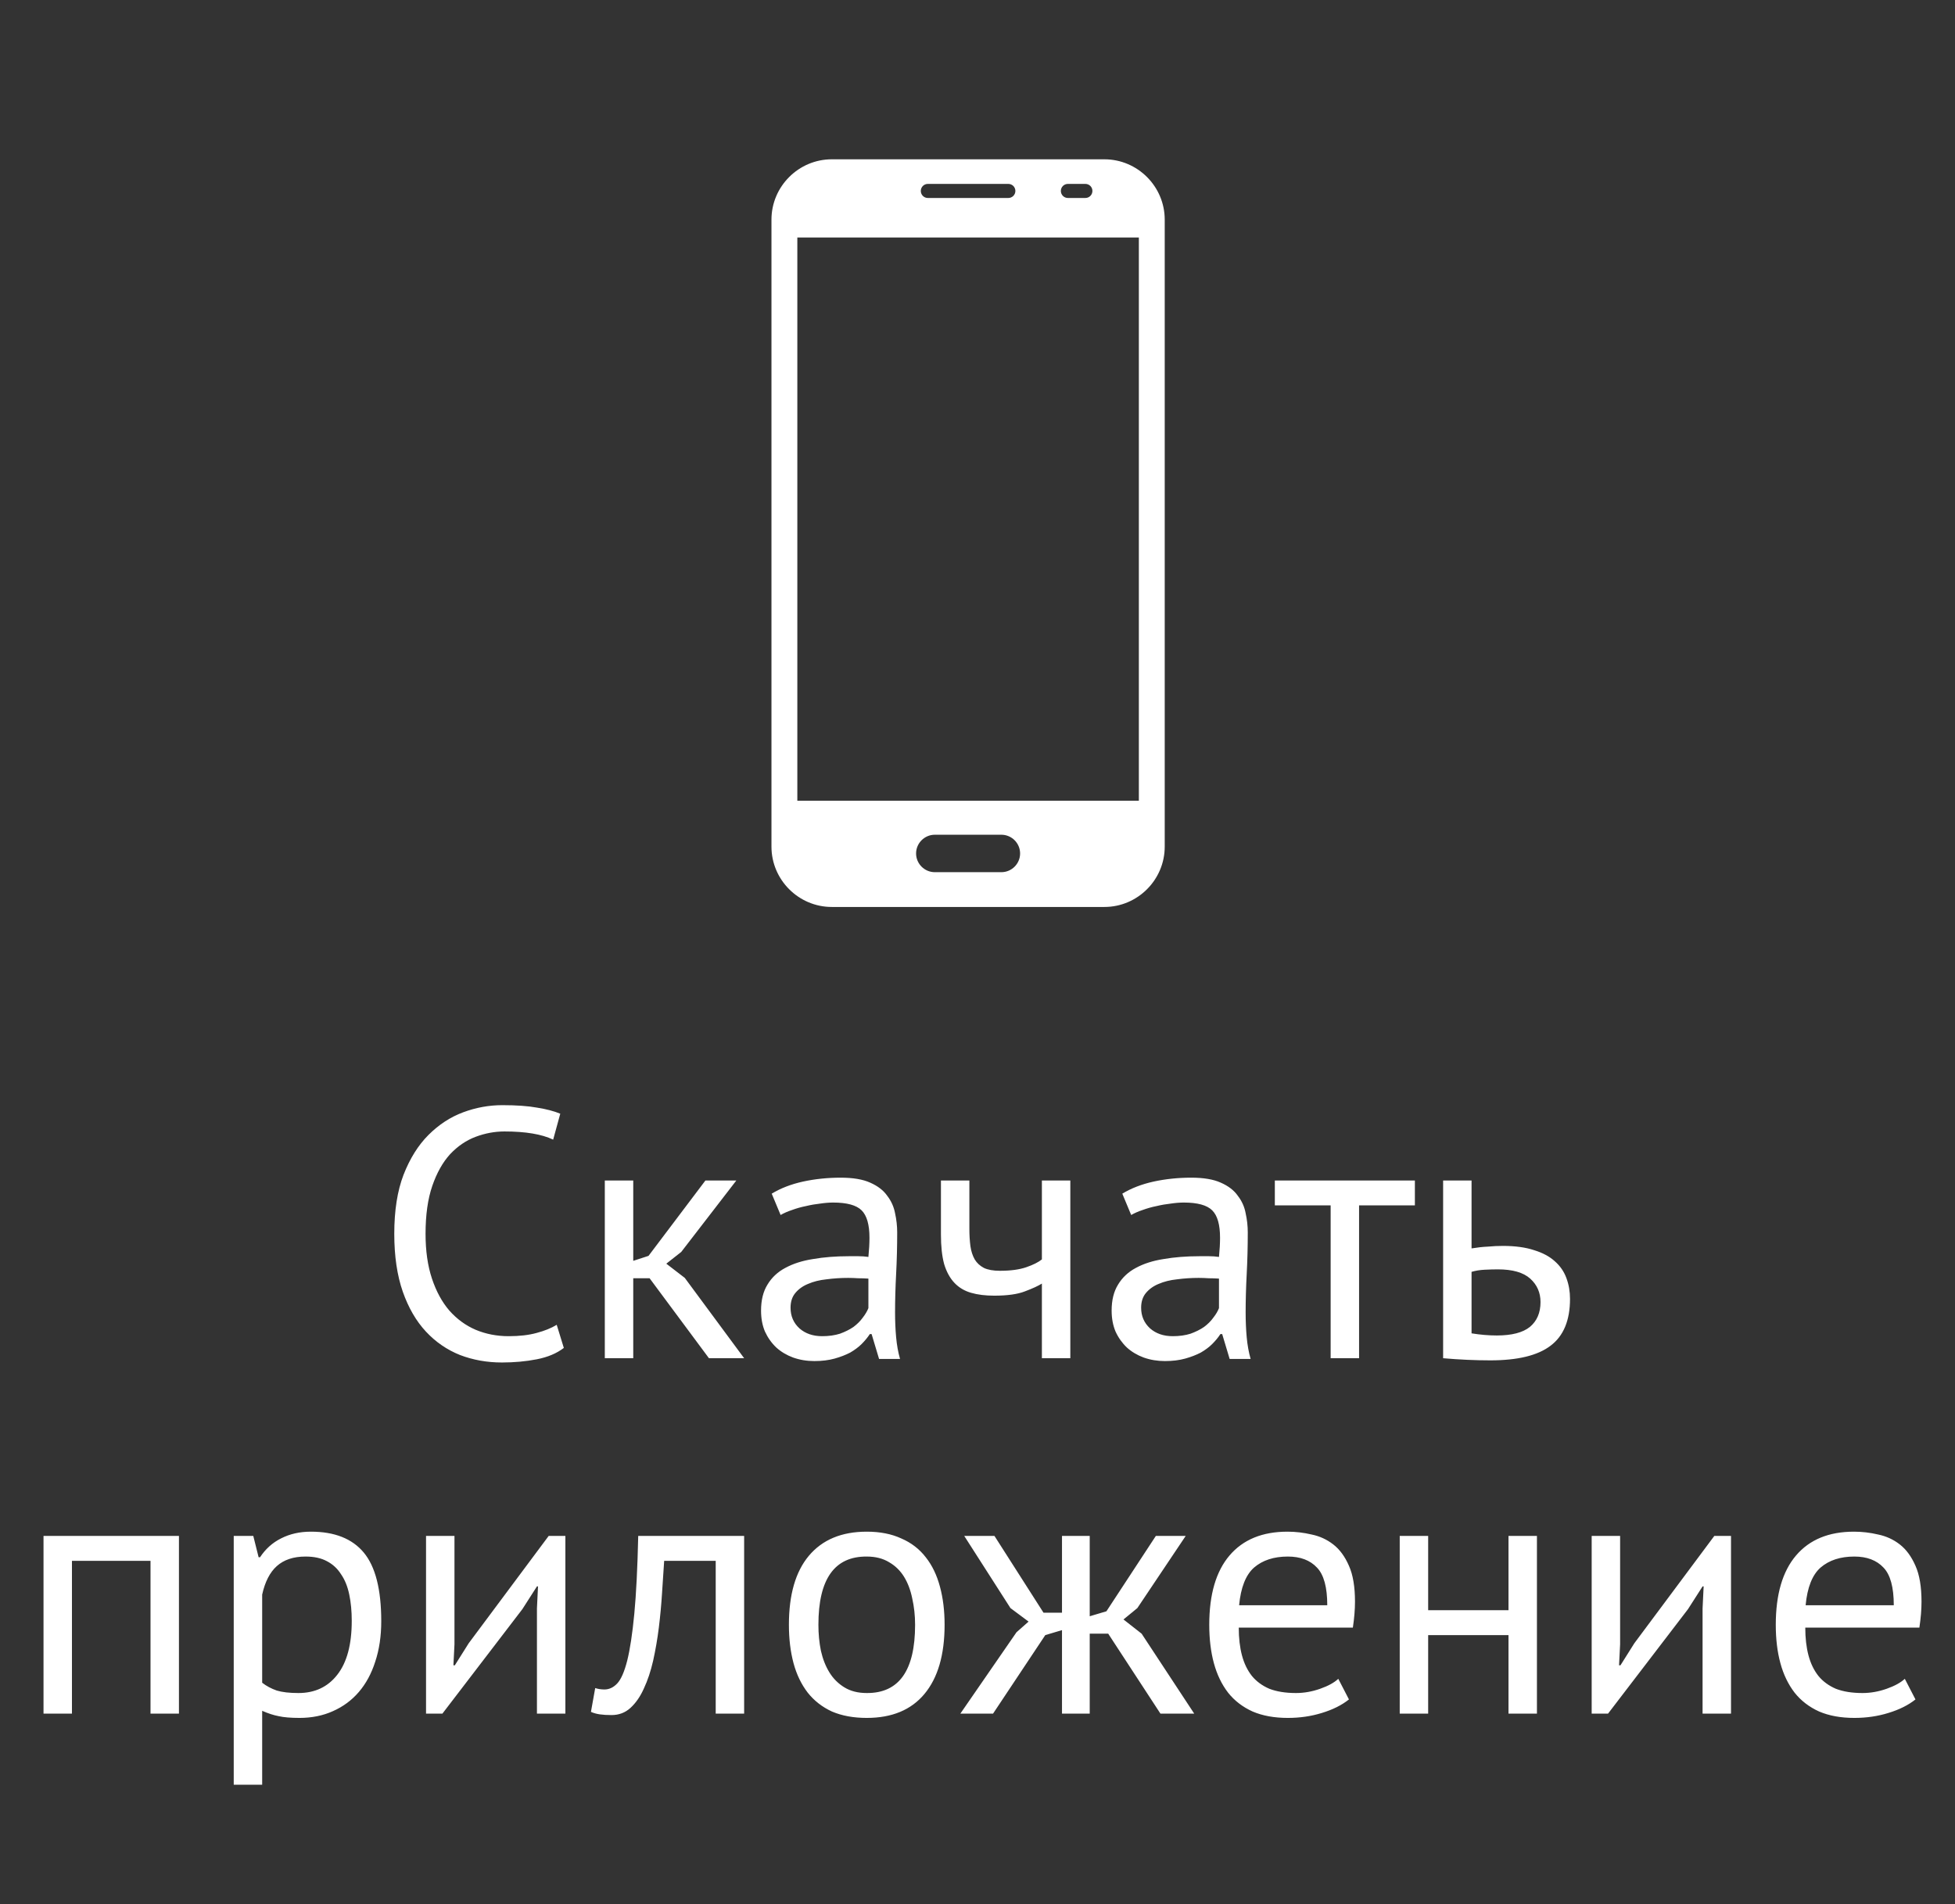
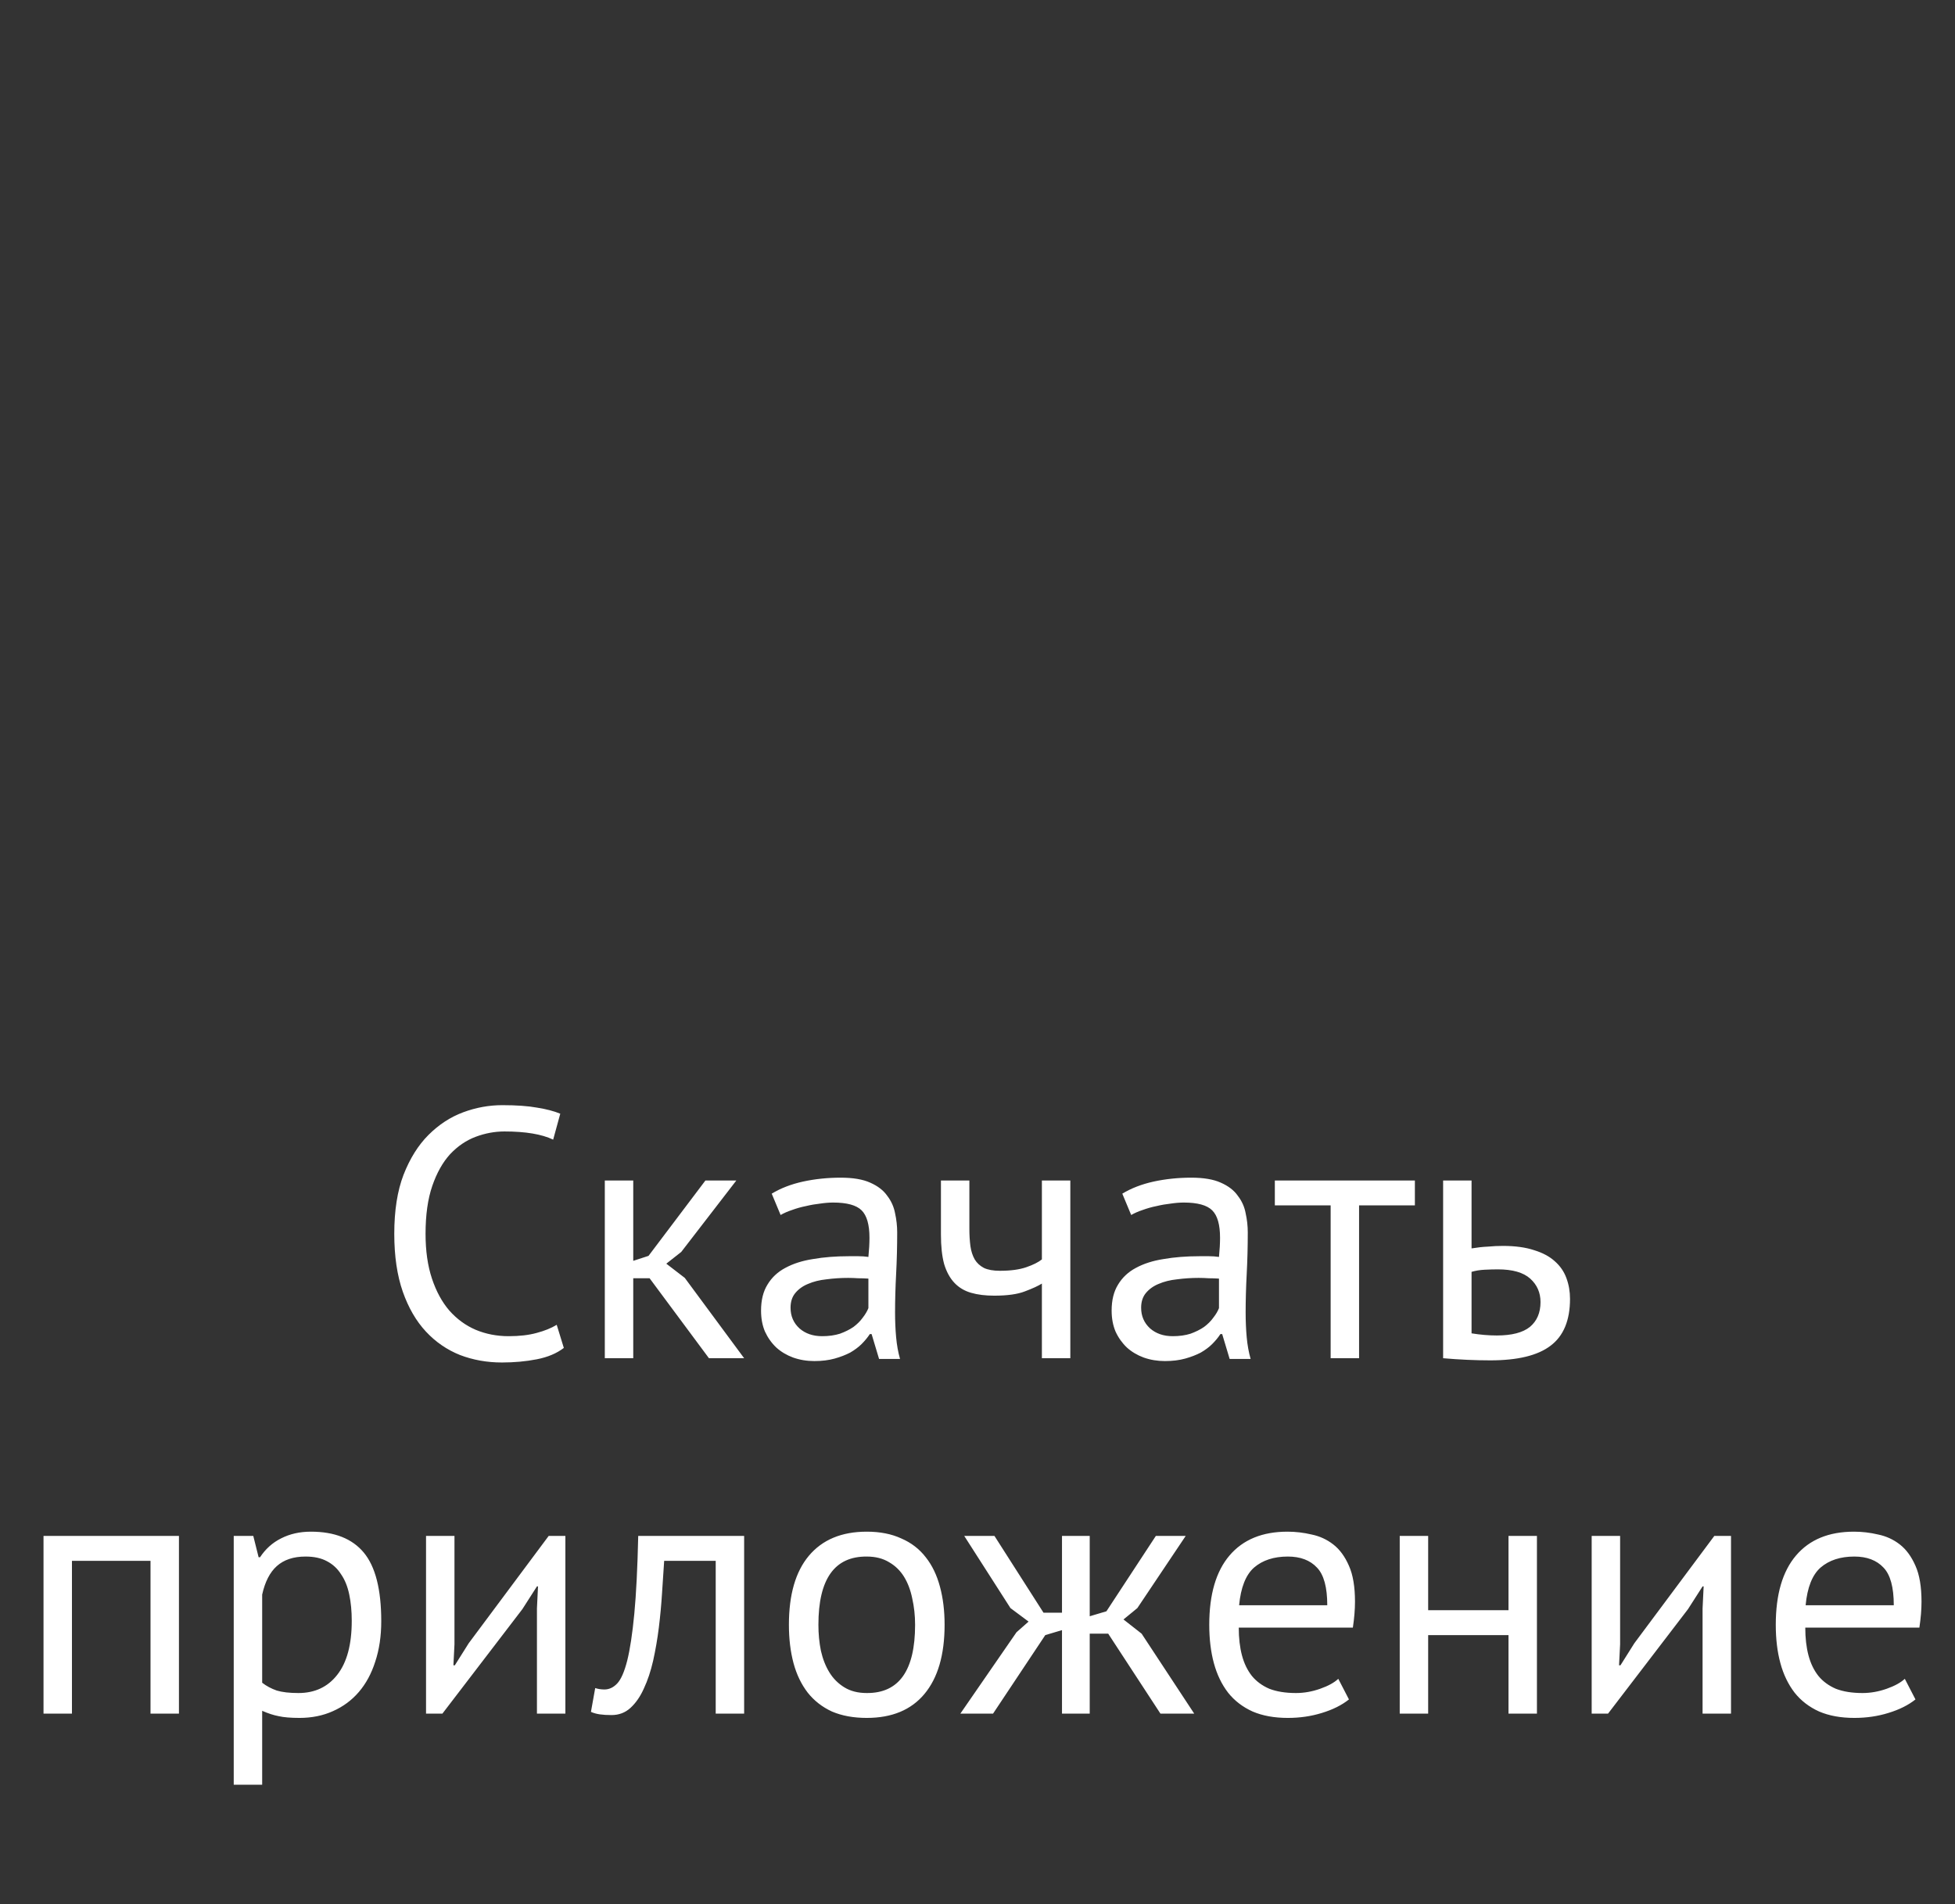
<svg xmlns="http://www.w3.org/2000/svg" width="77" height="75" viewBox="0 0 77 75" fill="none">
  <rect x="0" y="0" width="77" height="75" fill="#333333" stroke="none" />
-   <path fill-rule="evenodd" clip-rule="evenodd" d="M43.498 6.275H32.761C31.454 6.275 30.385 7.344 30.385 8.651V33.349C30.385 34.656 31.454 35.725 32.761 35.725H43.498C44.805 35.725 45.874 34.656 45.874 33.349V8.651C45.874 7.344 44.805 6.275 43.498 6.275ZM42.06 7.244H42.75C42.903 7.244 43.026 7.368 43.026 7.521C43.026 7.674 42.903 7.798 42.75 7.798H42.06C41.907 7.798 41.783 7.674 41.783 7.521C41.783 7.368 41.907 7.244 42.06 7.244ZM36.543 7.244H39.715C39.868 7.244 39.992 7.368 39.992 7.521C39.992 7.674 39.868 7.798 39.715 7.798H36.543C36.391 7.798 36.267 7.674 36.267 7.521C36.267 7.368 36.391 7.244 36.543 7.244ZM40.178 33.618C40.178 34.023 39.846 34.355 39.44 34.355H36.819C36.413 34.355 36.081 34.023 36.081 33.618C36.081 33.212 36.413 32.88 36.819 32.88H39.44C39.846 32.88 40.178 33.212 40.178 33.618ZM44.855 31.542H31.404V9.355H44.855L44.855 31.542Z" fill="white" />
  <path d="M22.207 53.094C21.927 53.309 21.573 53.458 21.143 53.542C20.714 53.626 20.256 53.668 19.771 53.668C19.183 53.668 18.633 53.57 18.119 53.374C17.606 53.169 17.158 52.861 16.775 52.45C16.392 52.039 16.089 51.517 15.865 50.882C15.641 50.238 15.529 49.477 15.529 48.6C15.529 47.685 15.65 46.911 15.893 46.276C16.145 45.632 16.472 45.109 16.873 44.708C17.284 44.297 17.741 43.999 18.245 43.812C18.749 43.625 19.262 43.532 19.785 43.532C20.345 43.532 20.802 43.565 21.157 43.63C21.512 43.686 21.815 43.765 22.067 43.868L21.787 44.89C21.339 44.675 20.7 44.568 19.869 44.568C19.486 44.568 19.108 44.638 18.735 44.778C18.362 44.918 18.026 45.147 17.727 45.464C17.438 45.781 17.204 46.197 17.027 46.71C16.85 47.223 16.761 47.853 16.761 48.6C16.761 49.272 16.845 49.86 17.013 50.364C17.181 50.868 17.41 51.288 17.699 51.624C17.998 51.96 18.343 52.212 18.735 52.38C19.137 52.548 19.57 52.632 20.037 52.632C20.457 52.632 20.821 52.59 21.129 52.506C21.447 52.422 21.712 52.315 21.927 52.184L22.207 53.094ZM25.585 50.35H24.941V53.5H23.821V46.5H24.941V49.664L25.543 49.468L27.783 46.5H29.001L26.831 49.314L26.243 49.776L26.971 50.336L29.309 53.5H27.923L25.585 50.35ZM30.395 47.018C30.749 46.803 31.16 46.645 31.627 46.542C32.103 46.439 32.597 46.388 33.111 46.388C33.596 46.388 33.983 46.453 34.273 46.584C34.571 46.715 34.795 46.887 34.945 47.102C35.103 47.307 35.206 47.536 35.253 47.788C35.309 48.04 35.337 48.292 35.337 48.544C35.337 49.104 35.323 49.65 35.295 50.182C35.267 50.714 35.253 51.218 35.253 51.694C35.253 52.039 35.267 52.366 35.295 52.674C35.323 52.982 35.374 53.267 35.449 53.528H34.623L34.329 52.548H34.259C34.175 52.679 34.067 52.809 33.937 52.94C33.815 53.061 33.666 53.173 33.489 53.276C33.311 53.369 33.106 53.449 32.873 53.514C32.639 53.579 32.373 53.612 32.075 53.612C31.776 53.612 31.496 53.565 31.235 53.472C30.983 53.379 30.763 53.248 30.577 53.08C30.39 52.903 30.241 52.693 30.129 52.45C30.026 52.207 29.975 51.932 29.975 51.624C29.975 51.213 30.059 50.873 30.227 50.602C30.395 50.322 30.628 50.103 30.927 49.944C31.235 49.776 31.599 49.659 32.019 49.594C32.448 49.519 32.919 49.482 33.433 49.482C33.563 49.482 33.689 49.482 33.811 49.482C33.941 49.482 34.072 49.491 34.203 49.51C34.231 49.23 34.245 48.978 34.245 48.754C34.245 48.241 34.142 47.881 33.937 47.676C33.731 47.471 33.358 47.368 32.817 47.368C32.658 47.368 32.485 47.382 32.299 47.41C32.121 47.429 31.935 47.461 31.739 47.508C31.552 47.545 31.37 47.597 31.193 47.662C31.025 47.718 30.875 47.783 30.745 47.858L30.395 47.018ZM32.383 52.632C32.644 52.632 32.877 52.599 33.083 52.534C33.288 52.459 33.465 52.371 33.615 52.268C33.764 52.156 33.885 52.035 33.979 51.904C34.081 51.773 34.156 51.647 34.203 51.526V50.364C34.072 50.355 33.937 50.35 33.797 50.35C33.666 50.341 33.535 50.336 33.405 50.336C33.115 50.336 32.831 50.355 32.551 50.392C32.28 50.42 32.037 50.481 31.823 50.574C31.617 50.658 31.449 50.779 31.319 50.938C31.197 51.087 31.137 51.279 31.137 51.512C31.137 51.839 31.253 52.109 31.487 52.324C31.72 52.529 32.019 52.632 32.383 52.632ZM38.18 46.5V48.404C38.18 48.656 38.194 48.885 38.222 49.09C38.25 49.286 38.306 49.459 38.39 49.608C38.474 49.748 38.595 49.86 38.754 49.944C38.913 50.019 39.123 50.056 39.384 50.056C39.804 50.056 40.149 50.009 40.42 49.916C40.691 49.823 40.896 49.72 41.036 49.608V46.5H42.156V53.5H41.036V50.56C40.887 50.653 40.663 50.756 40.364 50.868C40.075 50.98 39.673 51.036 39.16 51.036C38.815 51.036 38.511 50.999 38.25 50.924C37.989 50.849 37.769 50.719 37.592 50.532C37.415 50.345 37.279 50.098 37.186 49.79C37.102 49.482 37.06 49.095 37.06 48.628V46.5H38.18ZM44.203 47.018C44.558 46.803 44.969 46.645 45.435 46.542C45.911 46.439 46.406 46.388 46.919 46.388C47.405 46.388 47.792 46.453 48.081 46.584C48.38 46.715 48.604 46.887 48.753 47.102C48.912 47.307 49.015 47.536 49.061 47.788C49.117 48.04 49.145 48.292 49.145 48.544C49.145 49.104 49.131 49.65 49.103 50.182C49.075 50.714 49.061 51.218 49.061 51.694C49.061 52.039 49.075 52.366 49.103 52.674C49.131 52.982 49.183 53.267 49.257 53.528H48.431L48.137 52.548H48.067C47.983 52.679 47.876 52.809 47.745 52.94C47.624 53.061 47.475 53.173 47.297 53.276C47.12 53.369 46.915 53.449 46.681 53.514C46.448 53.579 46.182 53.612 45.883 53.612C45.585 53.612 45.305 53.565 45.043 53.472C44.791 53.379 44.572 53.248 44.385 53.08C44.199 52.903 44.049 52.693 43.937 52.45C43.835 52.207 43.783 51.932 43.783 51.624C43.783 51.213 43.867 50.873 44.035 50.602C44.203 50.322 44.437 50.103 44.735 49.944C45.043 49.776 45.407 49.659 45.827 49.594C46.257 49.519 46.728 49.482 47.241 49.482C47.372 49.482 47.498 49.482 47.619 49.482C47.75 49.482 47.881 49.491 48.011 49.51C48.039 49.23 48.053 48.978 48.053 48.754C48.053 48.241 47.951 47.881 47.745 47.676C47.54 47.471 47.167 47.368 46.625 47.368C46.467 47.368 46.294 47.382 46.107 47.41C45.93 47.429 45.743 47.461 45.547 47.508C45.361 47.545 45.179 47.597 45.001 47.662C44.833 47.718 44.684 47.783 44.553 47.858L44.203 47.018ZM46.191 52.632C46.453 52.632 46.686 52.599 46.891 52.534C47.097 52.459 47.274 52.371 47.423 52.268C47.573 52.156 47.694 52.035 47.787 51.904C47.89 51.773 47.965 51.647 48.011 51.526V50.364C47.881 50.355 47.745 50.35 47.605 50.35C47.475 50.341 47.344 50.336 47.213 50.336C46.924 50.336 46.639 50.355 46.359 50.392C46.089 50.42 45.846 50.481 45.631 50.574C45.426 50.658 45.258 50.779 45.127 50.938C45.006 51.087 44.945 51.279 44.945 51.512C44.945 51.839 45.062 52.109 45.295 52.324C45.529 52.529 45.827 52.632 46.191 52.632ZM55.727 47.48H53.529V53.5H52.409V47.48H50.211V46.5H55.727V47.48ZM57.959 52.52C58.304 52.576 58.635 52.604 58.953 52.604C59.541 52.604 59.975 52.492 60.255 52.268C60.535 52.035 60.675 51.708 60.675 51.288C60.675 50.915 60.539 50.607 60.269 50.364C59.998 50.121 59.573 50 58.995 50C58.836 50 58.663 50.005 58.477 50.014C58.29 50.023 58.117 50.051 57.959 50.098V52.52ZM57.959 49.174C58.183 49.137 58.397 49.113 58.603 49.104C58.808 49.085 59.004 49.076 59.191 49.076C59.676 49.076 60.087 49.132 60.423 49.244C60.759 49.347 61.029 49.491 61.235 49.678C61.449 49.865 61.603 50.089 61.697 50.35C61.79 50.602 61.837 50.873 61.837 51.162C61.837 52.011 61.58 52.627 61.067 53.01C60.563 53.393 59.774 53.584 58.701 53.584C58.103 53.584 57.483 53.556 56.839 53.5V46.5H57.959V49.174ZM5.928 61.48H2.834V67.5H1.714V60.5H7.048V67.5H5.928V61.48ZM9.206 60.5H9.976L10.186 61.34H10.242C10.457 61.013 10.732 60.766 11.068 60.598C11.413 60.421 11.805 60.332 12.244 60.332C13.177 60.332 13.873 60.607 14.33 61.158C14.787 61.709 15.016 62.609 15.016 63.86C15.016 64.448 14.937 64.98 14.778 65.456C14.629 65.923 14.414 66.319 14.134 66.646C13.854 66.973 13.513 67.225 13.112 67.402C12.72 67.579 12.281 67.668 11.796 67.668C11.451 67.668 11.175 67.645 10.97 67.598C10.774 67.561 10.559 67.491 10.326 67.388V70.3H9.206V60.5ZM12.034 61.312C11.558 61.312 11.18 61.438 10.9 61.69C10.629 61.933 10.438 62.306 10.326 62.81V66.282C10.494 66.413 10.685 66.515 10.9 66.59C11.115 66.655 11.399 66.688 11.754 66.688C12.398 66.688 12.907 66.45 13.28 65.974C13.663 65.489 13.854 64.779 13.854 63.846C13.854 63.463 13.821 63.118 13.756 62.81C13.691 62.493 13.583 62.227 13.434 62.012C13.294 61.788 13.107 61.615 12.874 61.494C12.65 61.373 12.37 61.312 12.034 61.312ZM21.148 63.356L21.19 62.488H21.148L20.574 63.384L17.424 67.5H16.78V60.5H17.9V64.77L17.858 65.596H17.914L18.46 64.728L21.61 60.5H22.268V67.5H21.148V63.356ZM28.189 61.48H26.159C26.131 61.872 26.103 62.297 26.075 62.754C26.047 63.202 26.005 63.655 25.949 64.112C25.893 64.56 25.818 64.994 25.725 65.414C25.631 65.825 25.51 66.189 25.361 66.506C25.221 66.823 25.043 67.08 24.829 67.276C24.623 67.463 24.376 67.556 24.087 67.556C23.909 67.556 23.755 67.547 23.625 67.528C23.494 67.509 23.377 67.477 23.275 67.43L23.443 66.492C23.555 66.529 23.676 66.548 23.807 66.548C23.993 66.548 24.161 66.469 24.311 66.31C24.46 66.151 24.591 65.853 24.703 65.414C24.815 64.966 24.908 64.35 24.983 63.566C25.057 62.782 25.109 61.76 25.137 60.5H29.309V67.5H28.189V61.48ZM31.072 64C31.072 62.815 31.333 61.909 31.856 61.284C32.388 60.649 33.148 60.332 34.138 60.332C34.66 60.332 35.113 60.421 35.496 60.598C35.888 60.766 36.21 61.013 36.462 61.34C36.714 61.657 36.9 62.045 37.022 62.502C37.143 62.95 37.204 63.449 37.204 64C37.204 65.185 36.938 66.095 36.406 66.73C35.883 67.355 35.127 67.668 34.138 67.668C33.615 67.668 33.158 67.584 32.766 67.416C32.383 67.239 32.066 66.991 31.814 66.674C31.562 66.347 31.375 65.96 31.254 65.512C31.132 65.055 31.072 64.551 31.072 64ZM32.234 64C32.234 64.355 32.266 64.695 32.332 65.022C32.406 65.349 32.518 65.633 32.668 65.876C32.817 66.119 33.013 66.315 33.256 66.464C33.498 66.613 33.792 66.688 34.138 66.688C35.407 66.697 36.042 65.801 36.042 64C36.042 63.636 36.004 63.291 35.93 62.964C35.864 62.637 35.757 62.353 35.608 62.11C35.458 61.867 35.262 61.676 35.02 61.536C34.777 61.387 34.483 61.312 34.138 61.312C32.868 61.303 32.234 62.199 32.234 64ZM41.17 64.406L39.112 67.5H37.824L40.036 64.294L40.512 63.874L39.798 63.342L37.978 60.5H39.168L41.1 63.524H41.828V60.5H42.92V63.664L43.578 63.468L45.524 60.5H46.7L44.796 63.342L44.25 63.79L44.964 64.35L47.036 67.5H45.706L43.648 64.35H42.92V67.5H41.828V64.21L41.17 64.406ZM53.13 66.94C52.85 67.164 52.496 67.341 52.066 67.472C51.646 67.603 51.198 67.668 50.722 67.668C50.19 67.668 49.728 67.584 49.336 67.416C48.944 67.239 48.622 66.991 48.37 66.674C48.118 66.347 47.932 65.96 47.81 65.512C47.689 65.064 47.628 64.56 47.628 64C47.628 62.805 47.894 61.895 48.426 61.27C48.958 60.645 49.719 60.332 50.708 60.332C51.026 60.332 51.343 60.369 51.66 60.444C51.978 60.509 52.262 60.64 52.514 60.836C52.766 61.032 52.972 61.312 53.13 61.676C53.289 62.031 53.368 62.502 53.368 63.09C53.368 63.398 53.34 63.739 53.284 64.112H48.79C48.79 64.523 48.832 64.887 48.916 65.204C49 65.521 49.131 65.792 49.308 66.016C49.486 66.231 49.714 66.399 49.994 66.52C50.284 66.632 50.634 66.688 51.044 66.688C51.362 66.688 51.679 66.632 51.996 66.52C52.314 66.408 52.552 66.277 52.71 66.128L53.13 66.94ZM50.722 61.312C50.172 61.312 49.728 61.457 49.392 61.746C49.066 62.035 48.87 62.53 48.804 63.23H52.276C52.276 62.521 52.141 62.026 51.87 61.746C51.6 61.457 51.217 61.312 50.722 61.312ZM59.414 64.406H56.25V67.5H55.13V60.5H56.25V63.426H59.414V60.5H60.534V67.5H59.414V64.406ZM67.058 63.356L67.1 62.488H67.058L66.484 63.384L63.334 67.5H62.69V60.5H63.81V64.77L63.768 65.596H63.824L64.37 64.728L67.52 60.5H68.178V67.5H67.058V63.356ZM75.443 66.94C75.163 67.164 74.808 67.341 74.379 67.472C73.959 67.603 73.511 67.668 73.035 67.668C72.503 67.668 72.041 67.584 71.649 67.416C71.257 67.239 70.935 66.991 70.683 66.674C70.431 66.347 70.244 65.96 70.123 65.512C70.001 65.064 69.941 64.56 69.941 64C69.941 62.805 70.207 61.895 70.739 61.27C71.271 60.645 72.031 60.332 73.021 60.332C73.338 60.332 73.656 60.369 73.973 60.444C74.29 60.509 74.575 60.64 74.827 60.836C75.079 61.032 75.284 61.312 75.443 61.676C75.602 62.031 75.681 62.502 75.681 63.09C75.681 63.398 75.653 63.739 75.597 64.112H71.103C71.103 64.523 71.145 64.887 71.229 65.204C71.313 65.521 71.444 65.792 71.621 66.016C71.798 66.231 72.027 66.399 72.307 66.52C72.596 66.632 72.946 66.688 73.357 66.688C73.674 66.688 73.992 66.632 74.309 66.52C74.626 66.408 74.864 66.277 75.023 66.128L75.443 66.94ZM73.035 61.312C72.484 61.312 72.041 61.457 71.705 61.746C71.378 62.035 71.182 62.53 71.117 63.23H74.589C74.589 62.521 74.454 62.026 74.183 61.746C73.912 61.457 73.529 61.312 73.035 61.312Z" fill="white" />
</svg>